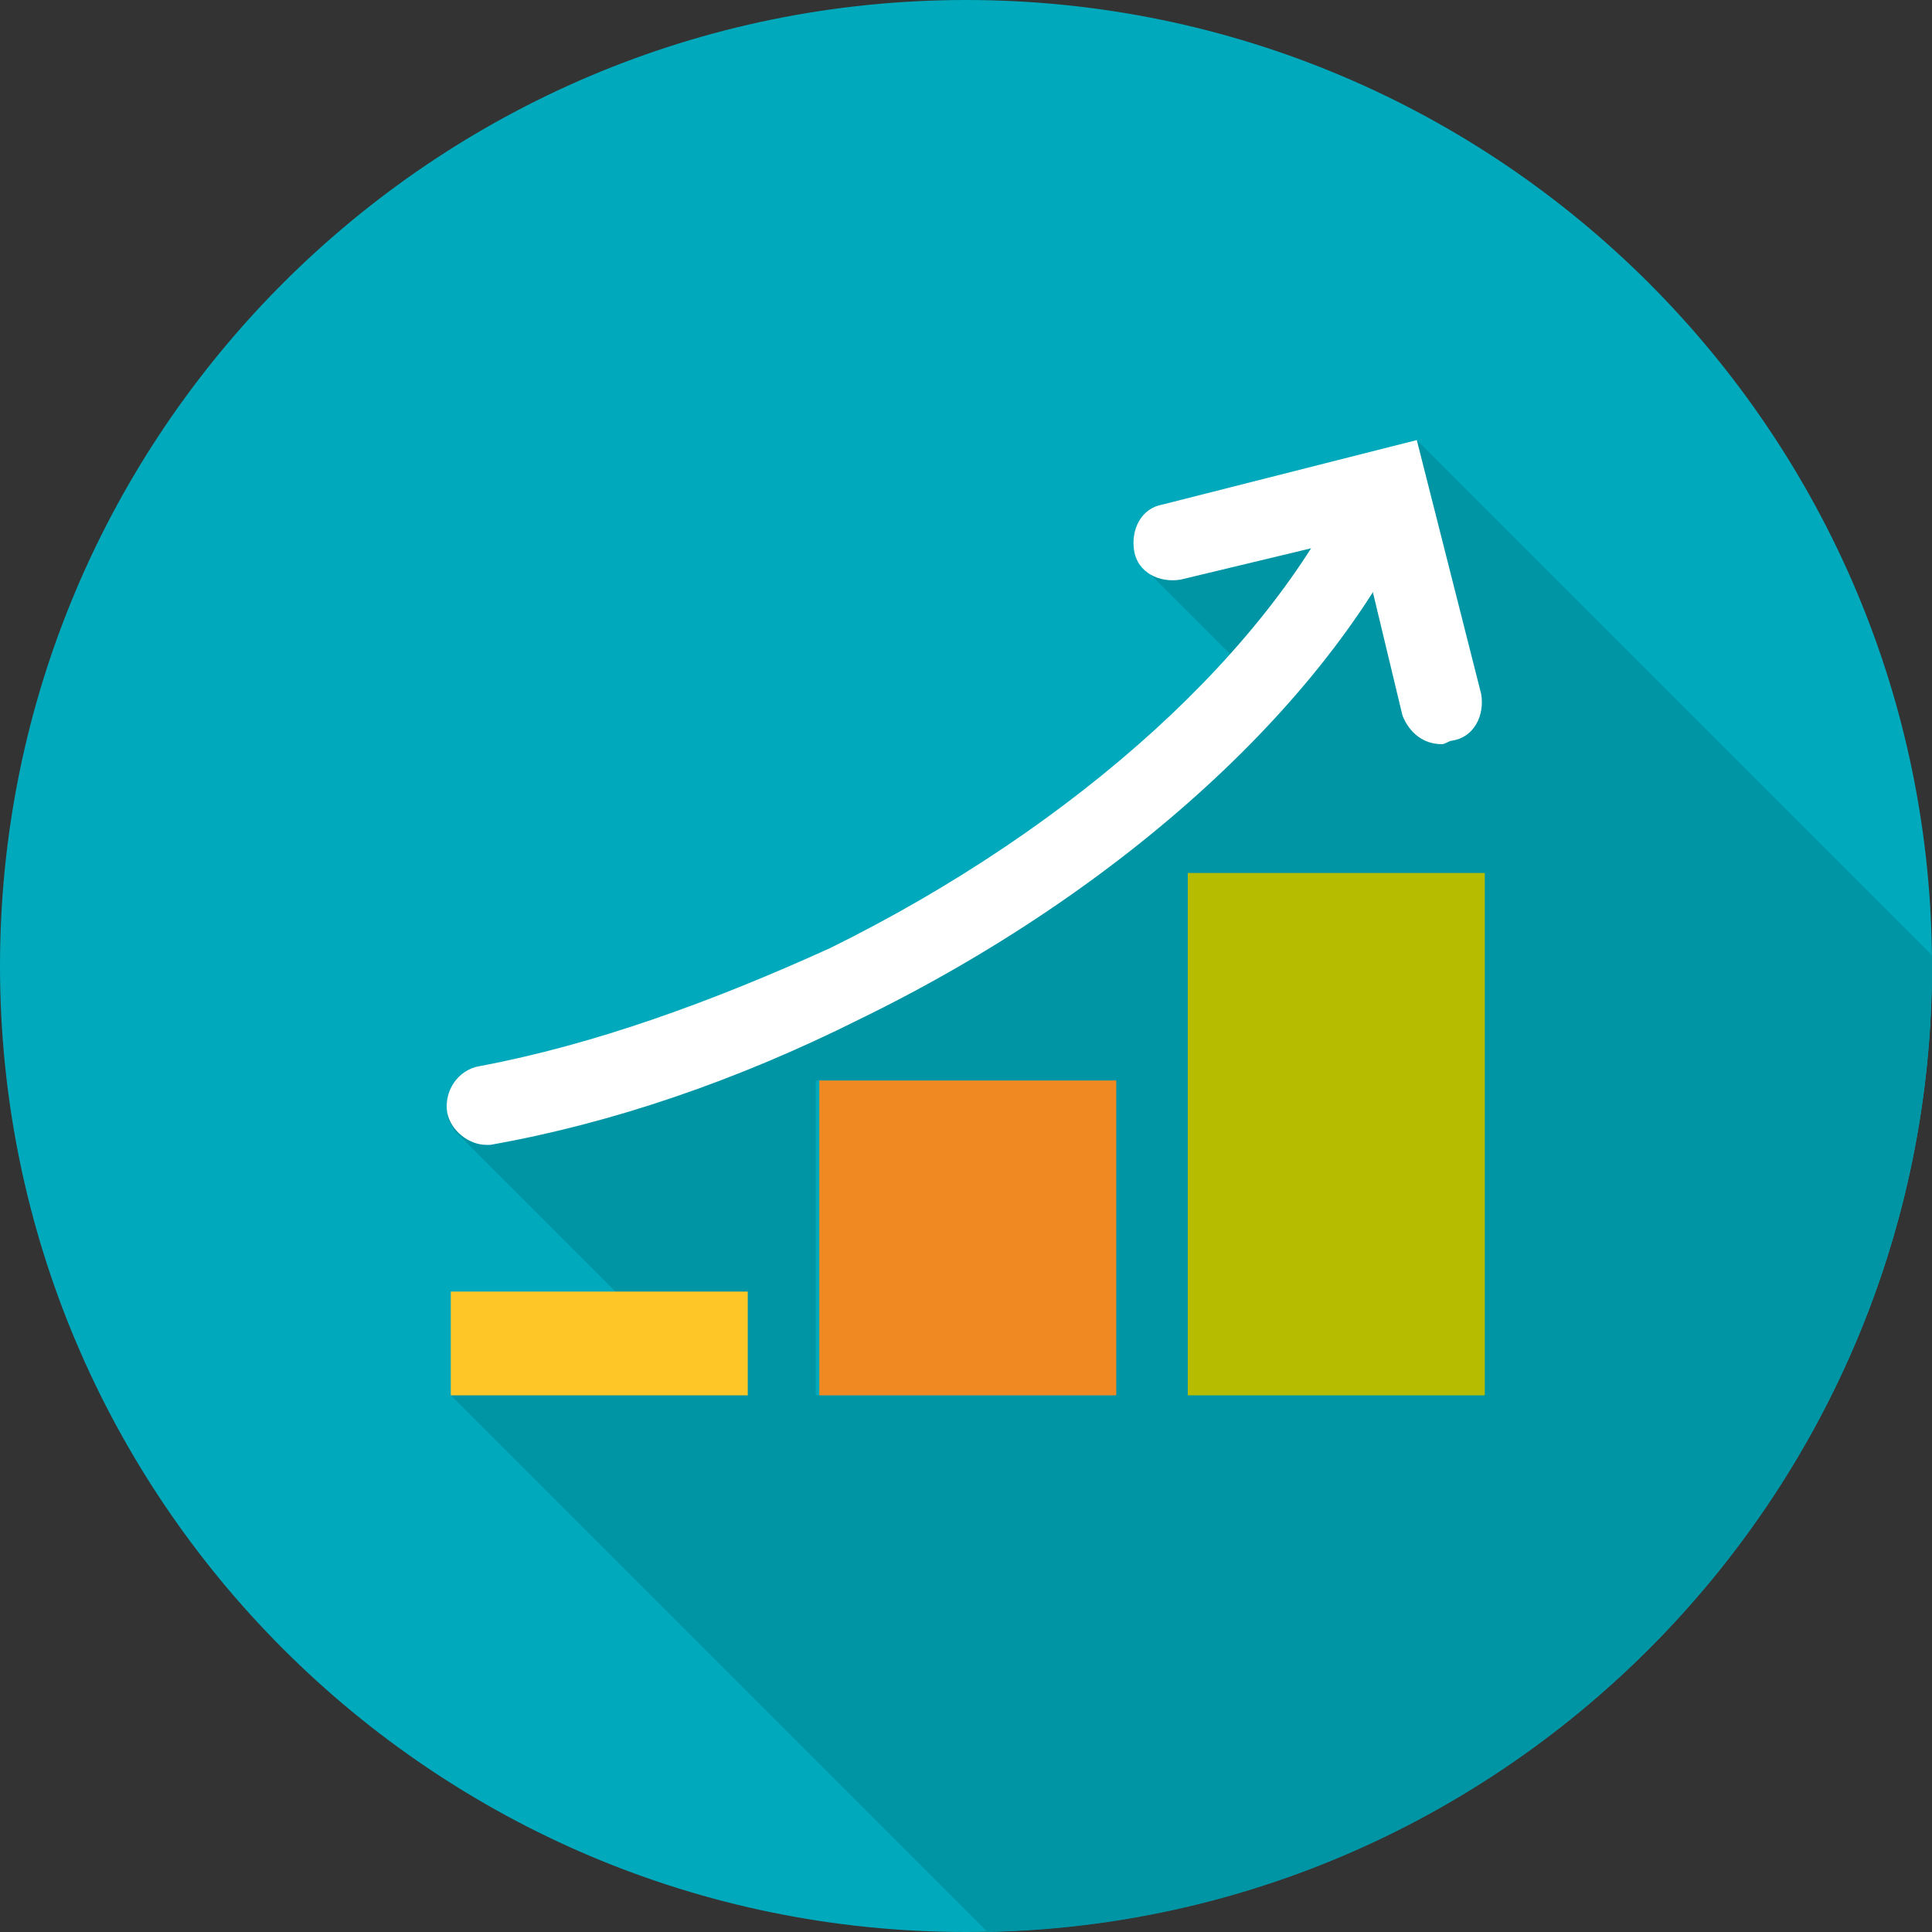
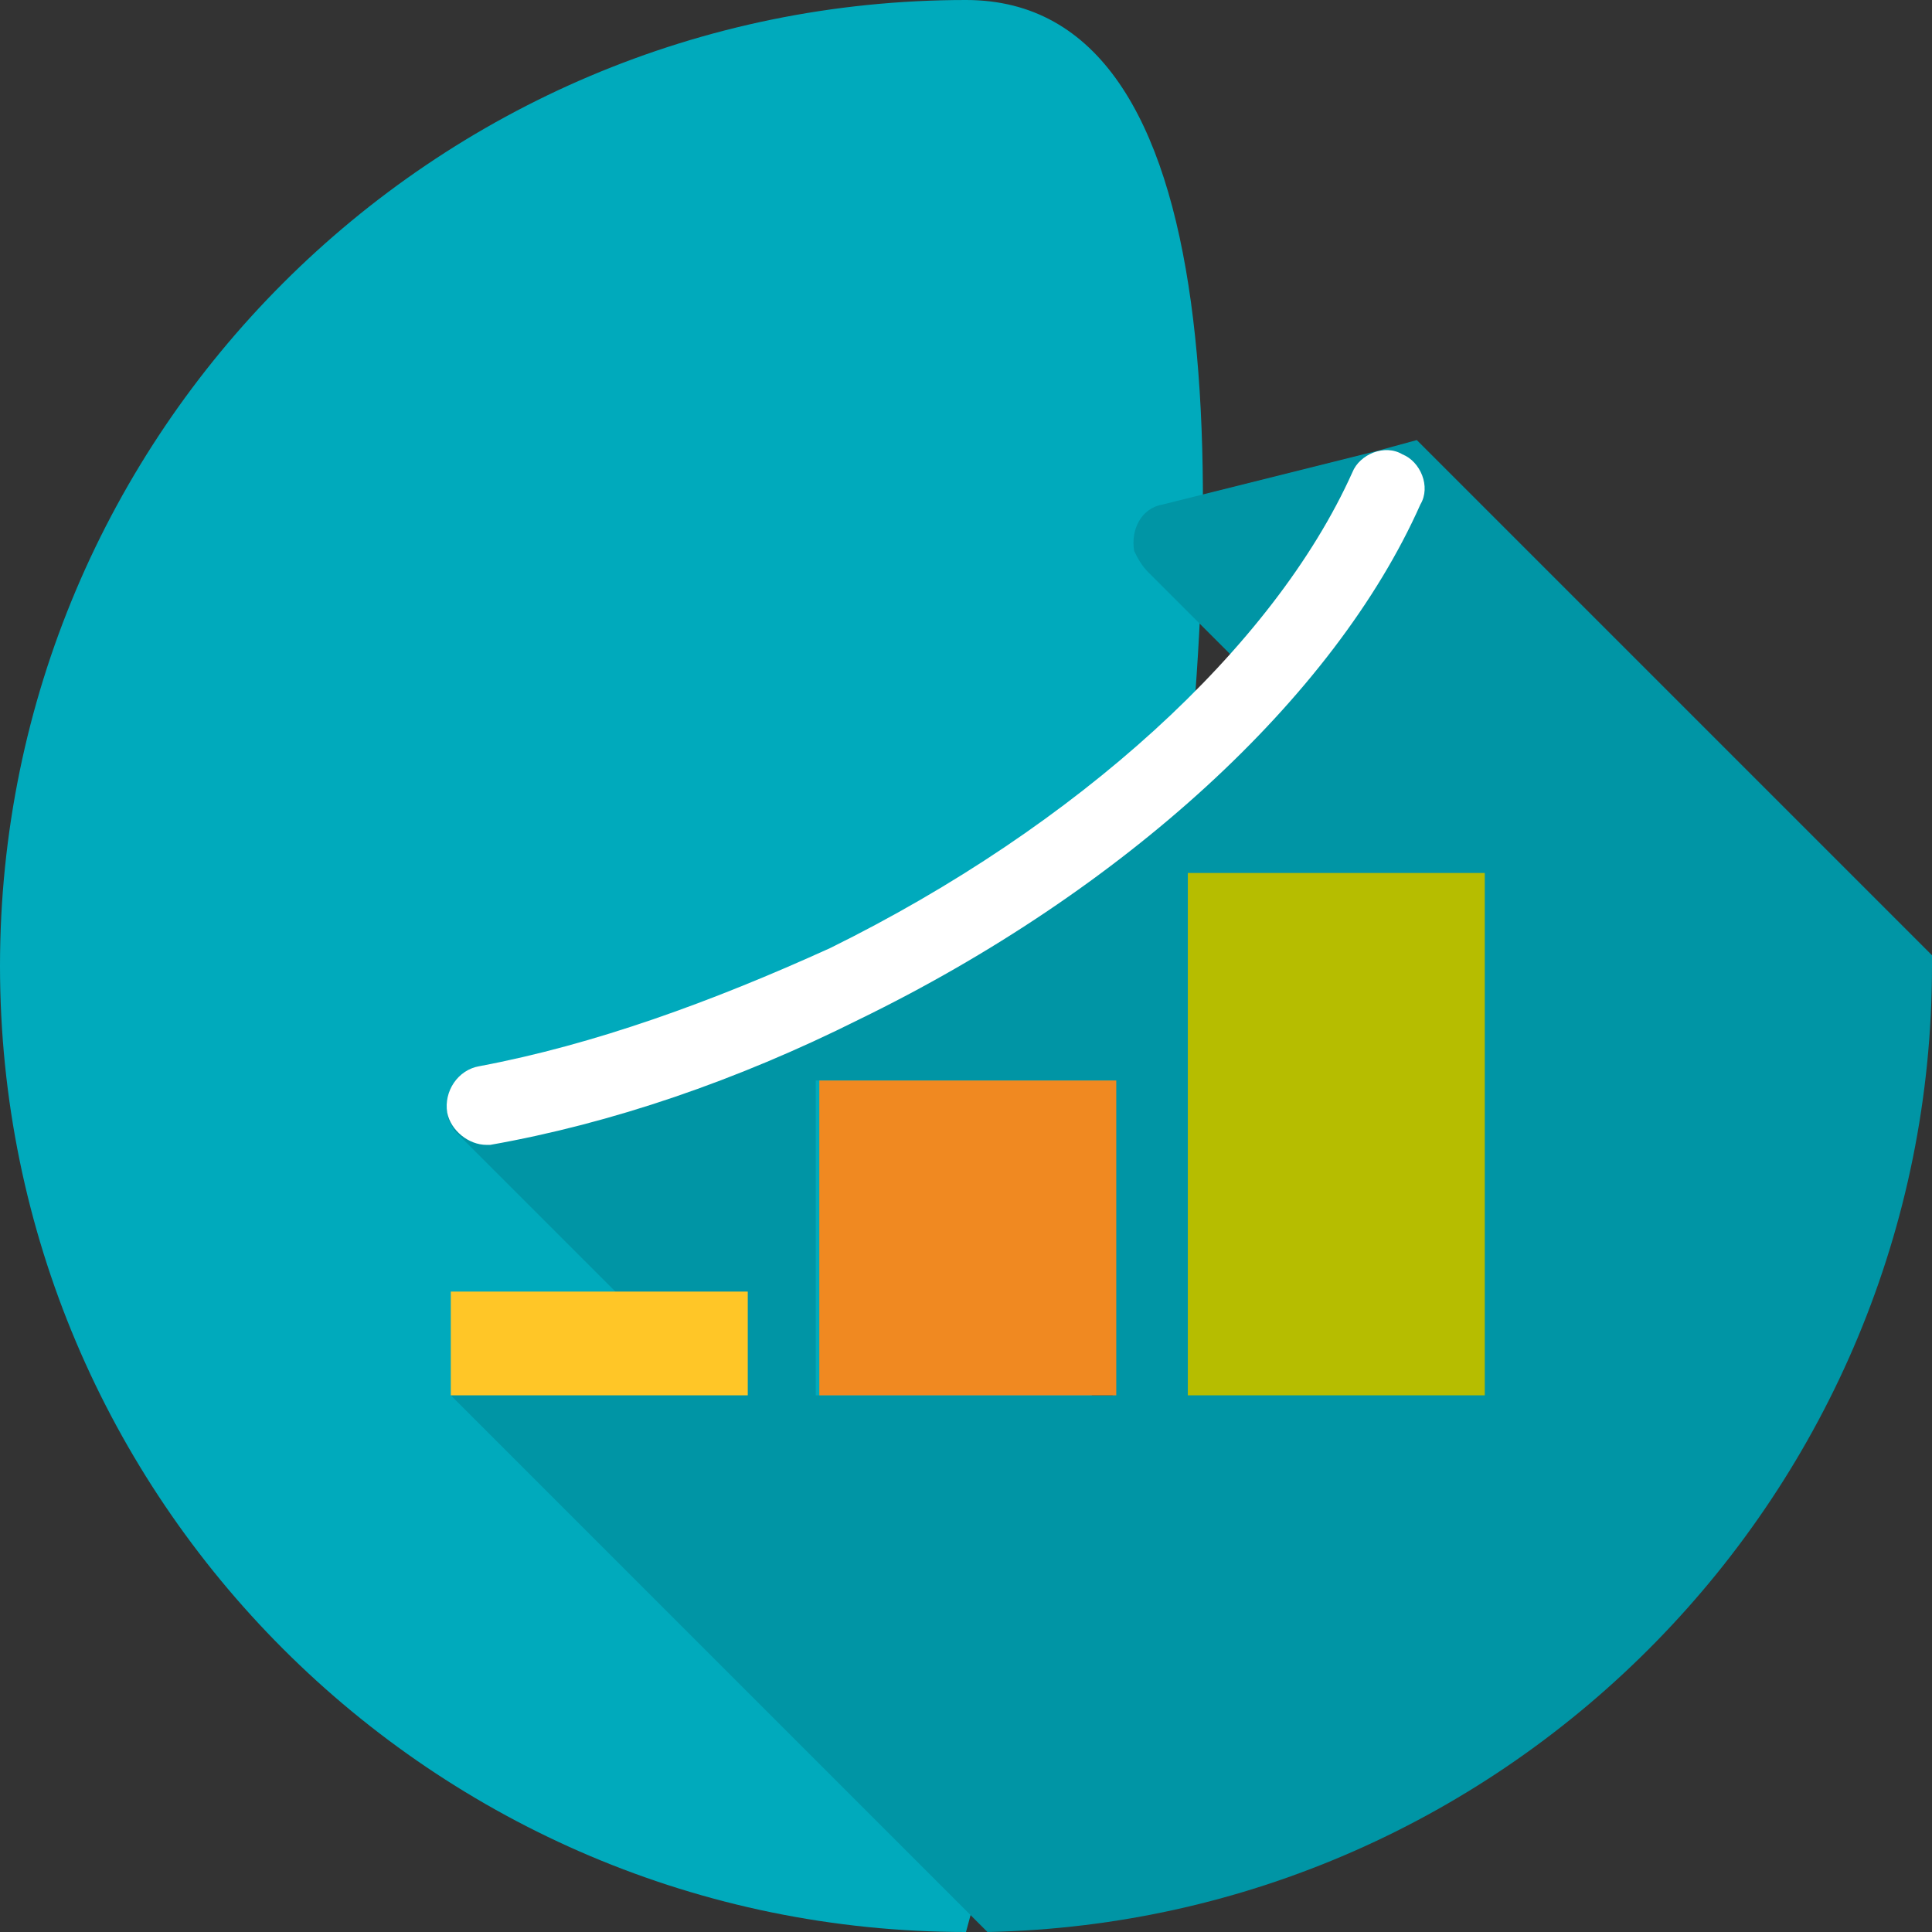
<svg xmlns="http://www.w3.org/2000/svg" xmlns:xlink="http://www.w3.org/1999/xlink" version="1.1" id="Layer_1" x="0px" y="0px" viewBox="0 0 54 54" style="enable-background:new 0 0 54 54;" xml:space="preserve">
  <rect x="0" y="0" width="54" height="54" fill="#333333" stroke="none" />
  <style type="text/css">
	.st0{clip-path:url(#SVGID_2_);fill:#00AABC;}
	.st1{clip-path:url(#SVGID_2_);fill:#0095A5;}
	.st2{clip-path:url(#SVGID_2_);fill:#FFFFFF;}
	.st3{fill:#F08921;}
	.st4{fill:#B6BD00;}
	.st5{fill:#FFC627;}
</style>
  <g>
    <defs>
      <rect id="SVGID_1_" width="54" height="54" />
    </defs>
    <clipPath id="SVGID_2_">
      <use xlink:href="#SVGID_1_" style="overflow:visible;" />
    </clipPath>
-     <path class="st0" d="M27,54c14.9,0,27-12.1,27-27S41.9,0,27,0S0,12.1,0,27S12.1,54,27,54" />
+     <path class="st0" d="M27,54S41.9,0,27,0S0,12.1,0,27S12.1,54,27,54" />
    <path class="st1" d="M31.1,39h-8.3v-8.8h8.3V39z M54,27c0-0.1,0-0.2,0-0.3L39.6,12.3l-1.1,0.3l-6,1.5c-0.6,0.1-0.9,0.7-0.8,1.3   c0.1,0.2,0.2,0.4,0.4,0.6l2.3,2.3c-2.8,3.1-6.7,6-11.2,8.2c-3.2,1.6-6.5,2.7-9.8,3.3c-0.6,0.1-1,0.7-0.9,1.3c0,0.2,0.1,0.3,0.2,0.5   l0.2,0.2l4.3,4.3l1.1,1.1L12.6,39l15,15C42.2,53.7,54,41.7,54,27" />
    <path class="st2" d="M13.6,32c-0.5,0-1-0.4-1.1-0.9c-0.1-0.6,0.3-1.2,0.9-1.3c3.2-0.6,6.5-1.8,9.8-3.3c6.9-3.4,12.4-8.4,14.6-13.3   c0.2-0.5,0.9-0.8,1.4-0.5c0.5,0.2,0.8,0.9,0.5,1.4c-2.4,5.4-8.3,10.8-15.7,14.4c-3.4,1.7-6.9,2.9-10.3,3.5C13.8,32,13.7,32,13.6,32   " />
-     <path class="st2" d="M40.3,20.8c-0.5,0-0.9-0.3-1.1-0.8L38,15l-5,1.2c-0.6,0.1-1.2-0.2-1.3-0.8c-0.1-0.6,0.2-1.2,0.8-1.3l7.1-1.8   l1.8,7.1c0.1,0.6-0.2,1.2-0.8,1.3C40.5,20.7,40.4,20.8,40.3,20.8" />
  </g>
  <rect x="22.9" y="30.2" class="st3" width="8.3" height="8.8" />
  <rect x="33.2" y="24.4" class="st4" width="8.3" height="14.6" />
  <rect x="12.6" y="36.1" class="st5" width="8.3" height="2.9" />
</svg>